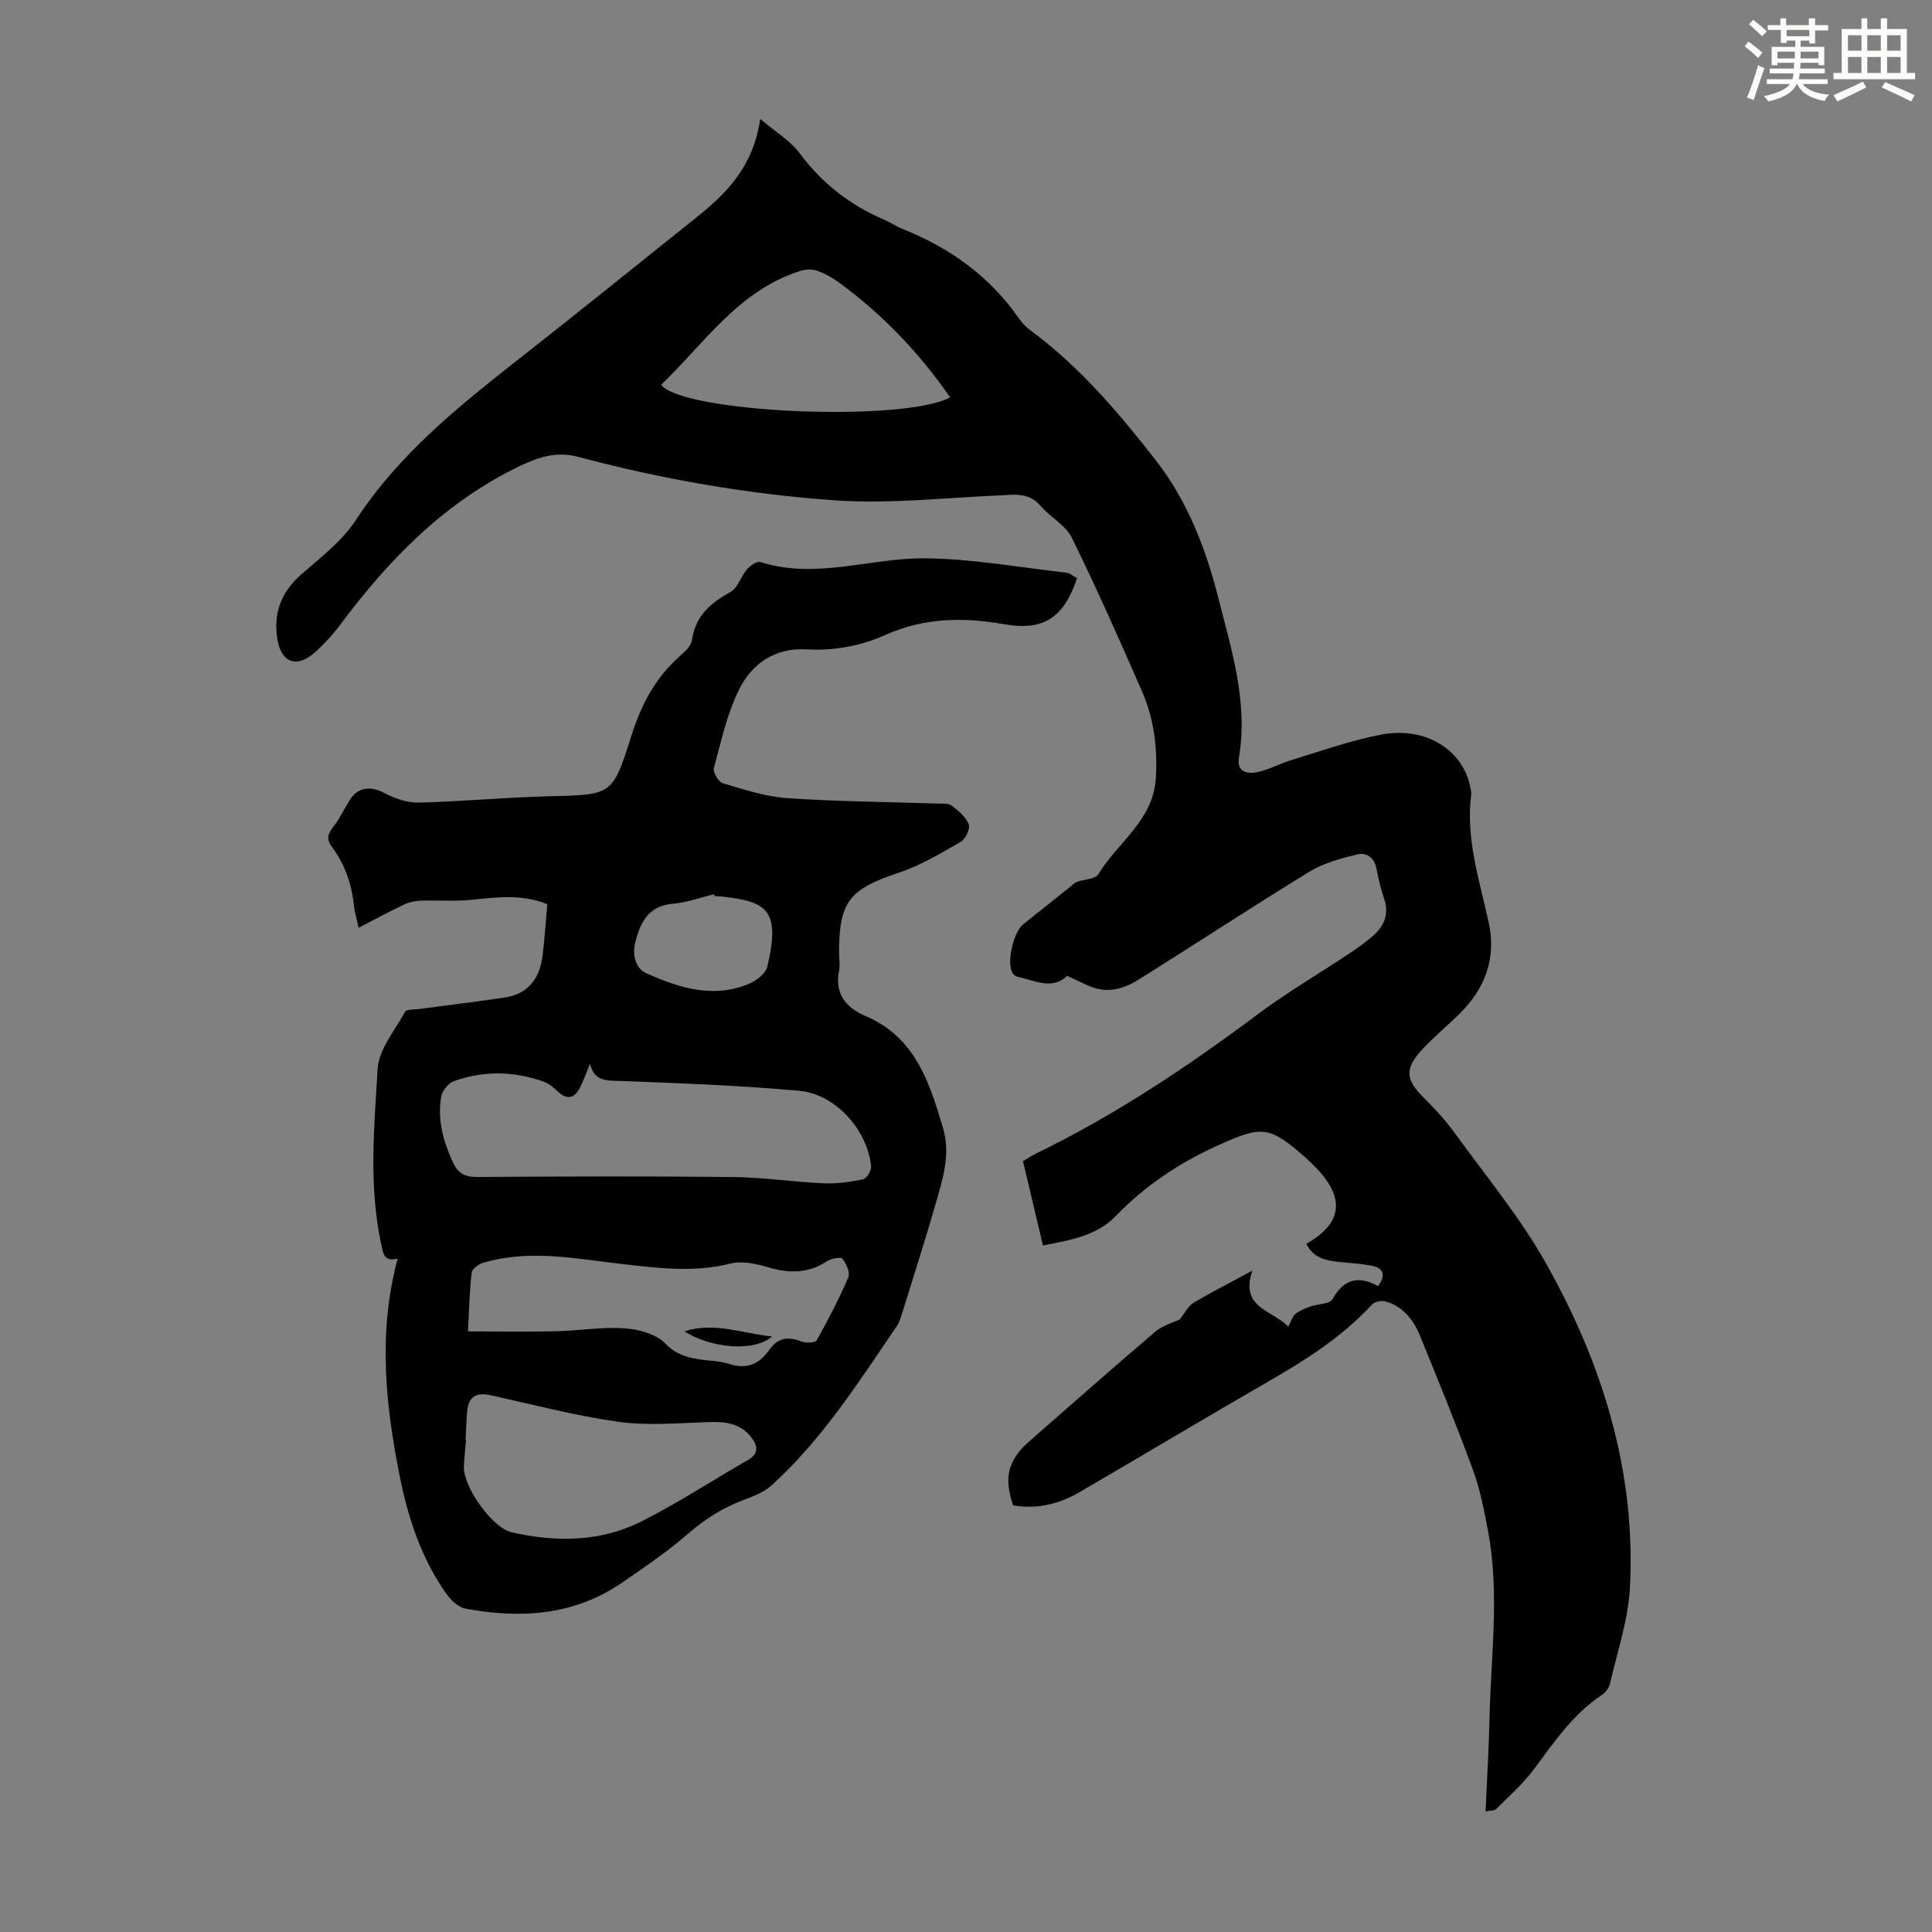
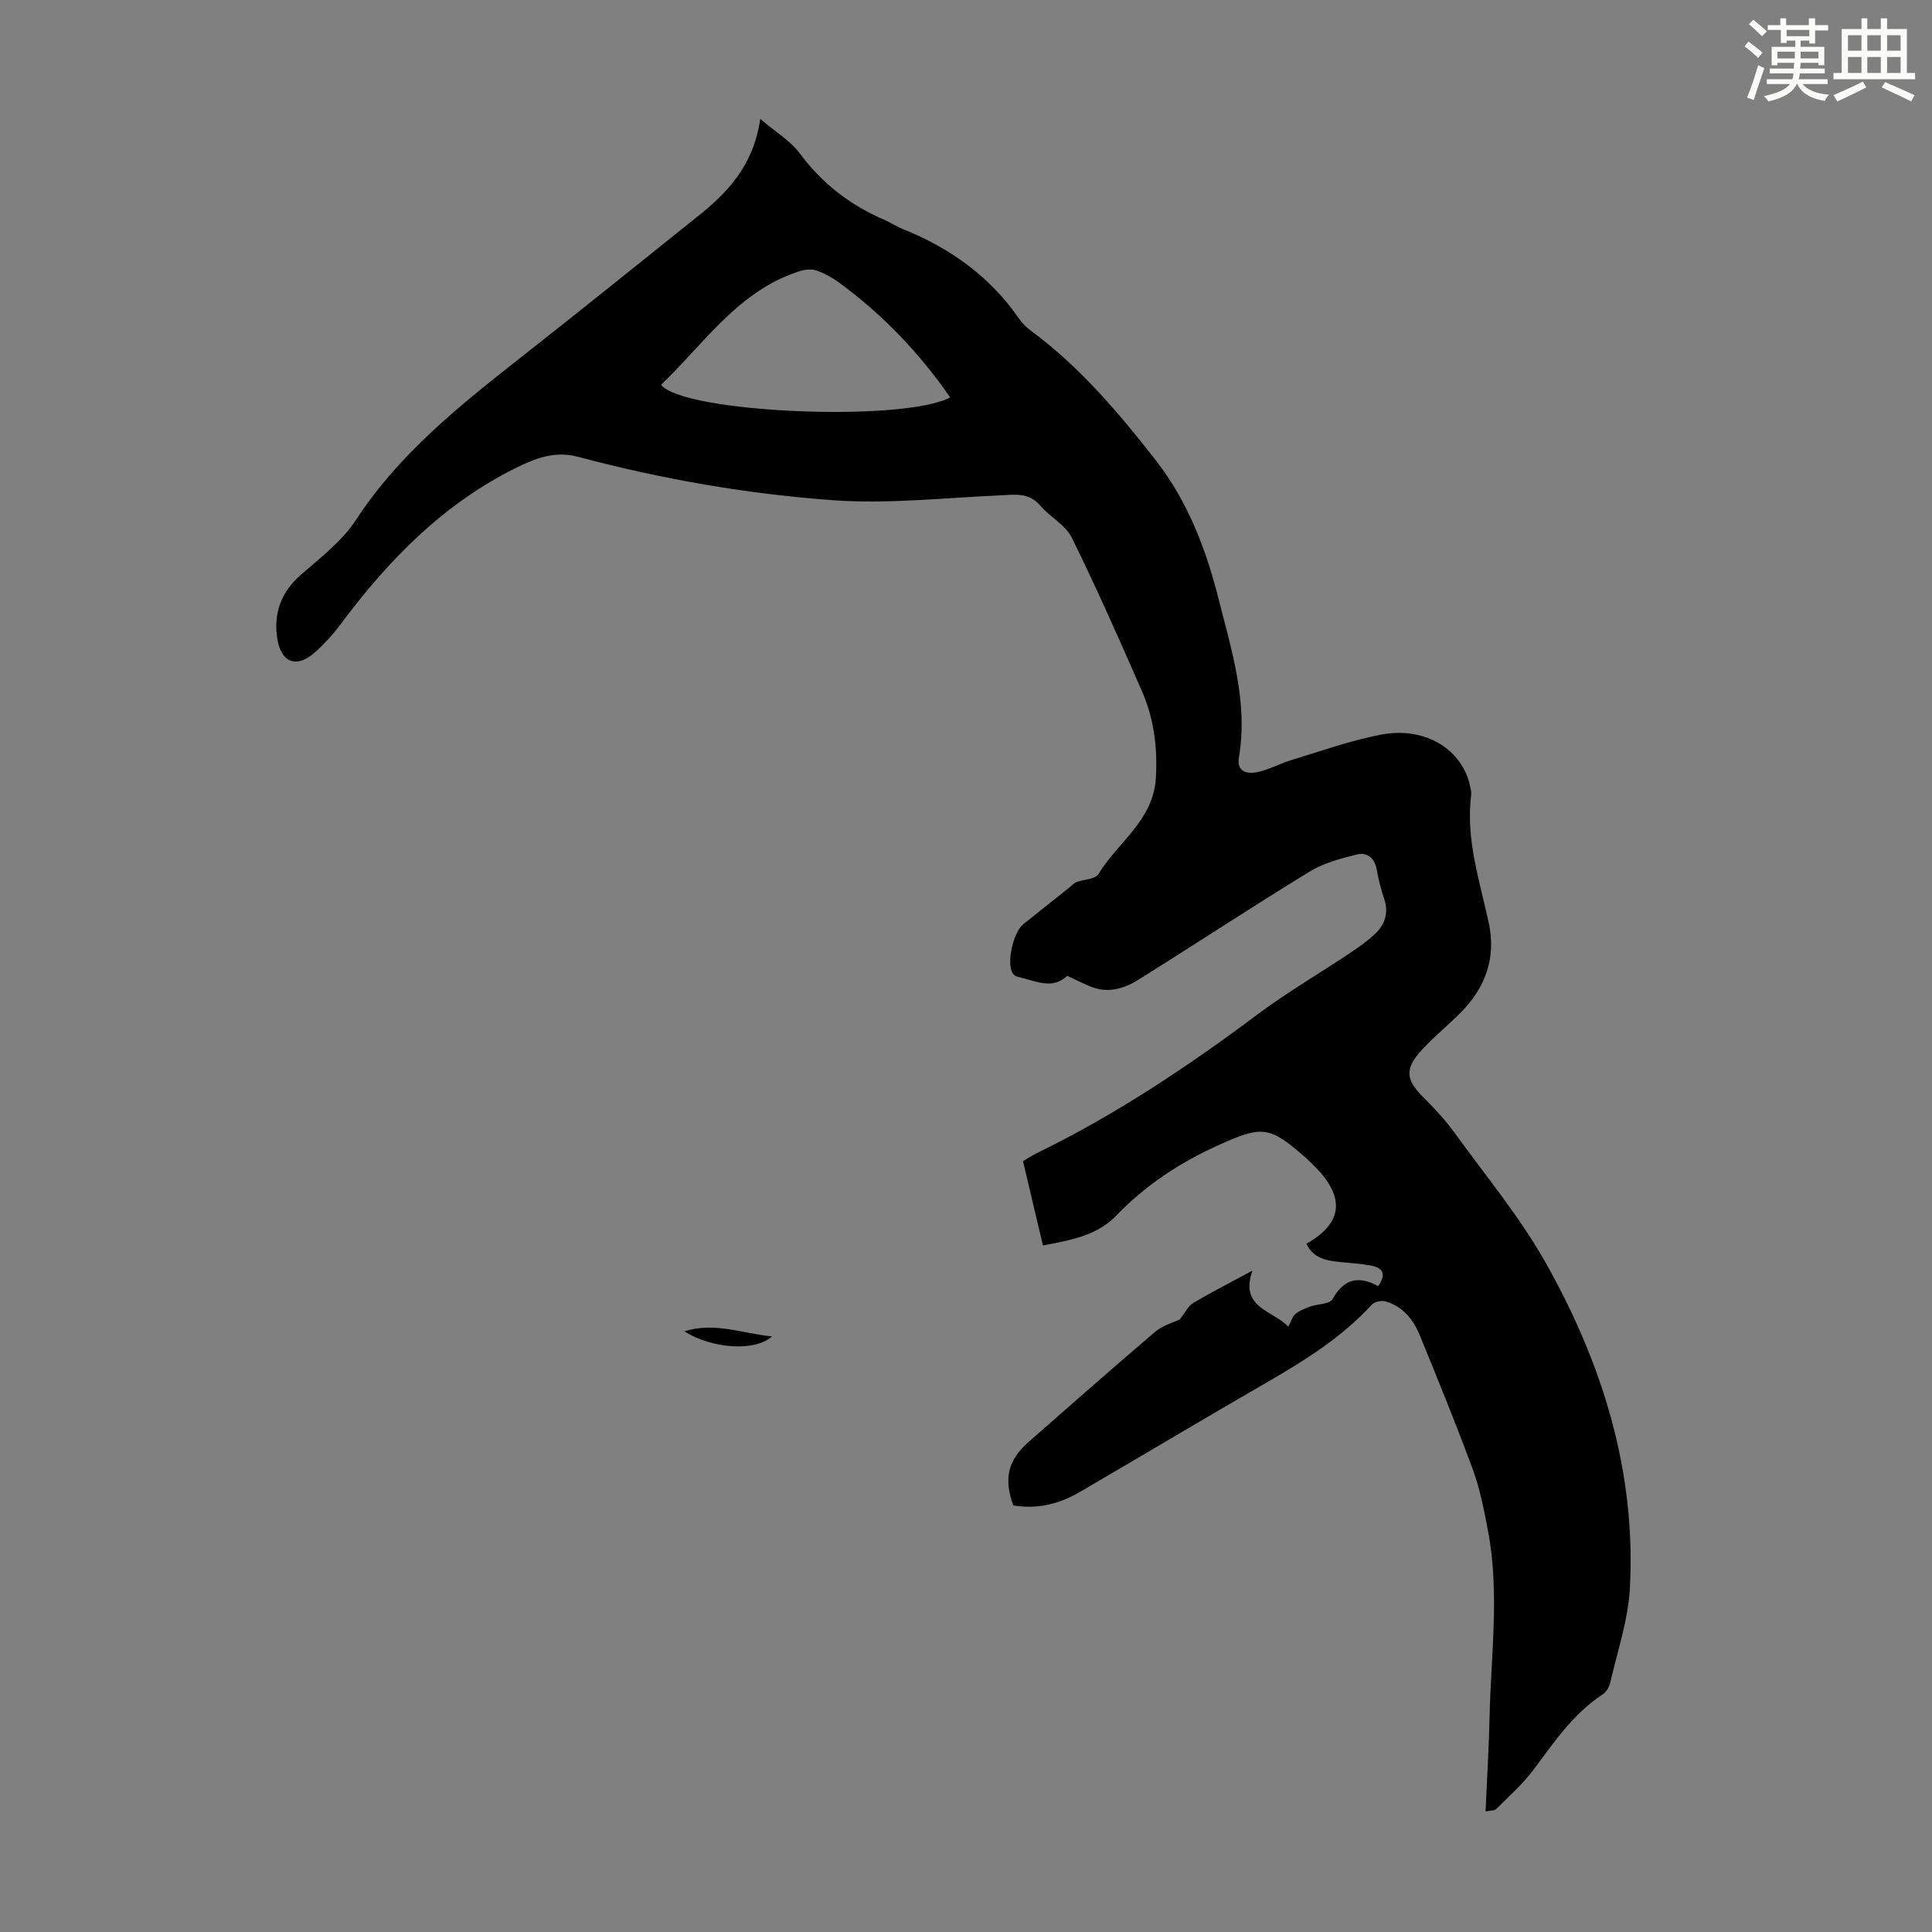
<svg xmlns="http://www.w3.org/2000/svg" enable-background="new 0 0 400 400" viewBox="0 0 400 400">
  <rect x="0" y="0" width="400" height="400" fill="#808080" stroke="none" />
  <g fill="#010000">
    <path d="m220.95 202.04c-3.11 3-6.79.95-10.4.15-.37-.08-.78-.47-.97-.83-1.18-2.21.24-8.38 2.29-10.02 3.23-2.59 6.47-5.16 9.71-7.74.44-.35.84-.81 1.34-1 1.51-.57 3.85-.55 4.48-1.6 3.99-6.62 11.39-11.09 11.91-19.96.37-6.33-.41-12.31-2.91-18.01-4.67-10.65-9.36-21.29-14.5-31.71-1.29-2.62-4.48-4.25-6.48-6.6-2.45-2.87-5.43-2.29-8.57-2.15-11.48.51-23.04 1.82-34.43.99-17.82-1.29-35.48-4.38-52.82-9-4.26-1.13-8.02.01-12.12 1.99-15.5 7.51-26.98 19.29-37.05 32.81-1.53 2.05-3.3 3.97-5.2 5.68-3.71 3.34-6.98 2.26-7.8-2.68-.87-5.29.72-9.76 4.94-13.43 4.03-3.5 8.47-6.92 11.33-11.29 9.02-13.8 21.58-23.77 34.27-33.74 12.15-9.54 24.16-19.24 36.22-28.89 6.33-5.01 11.81-10.65 13.21-20.39 3.19 2.72 6.23 4.51 8.17 7.12 4.62 6.22 10.4 10.71 17.44 13.73 1.33.57 2.55 1.41 3.9 1.95 9.76 3.91 17.99 9.77 24.03 18.5.69 1 1.61 1.9 2.59 2.62 10.1 7.47 18.16 17.02 25.78 26.78 6.49 8.31 10.34 18.22 12.94 28.51 2.74 10.83 6.18 21.55 4.26 32.99-.51 3.04 1.74 3.47 3.82 3.04 2.37-.5 4.58-1.75 6.92-2.46 6.19-1.87 12.32-4.09 18.65-5.3 9.22-1.76 16.93 3.08 18.5 10.82.11.54.26 1.12.19 1.66-1.15 9.13 1.73 17.7 3.63 26.42 1.57 7.24-.63 13.45-5.79 18.63-2.6 2.62-5.49 4.96-7.99 7.67-3.72 4.02-3.43 6.27.4 10.04 2.3 2.27 4.5 4.69 6.4 7.31 6.42 8.87 13.5 17.4 18.84 26.9 11.69 20.78 18.67 43.12 17.37 67.28-.36 6.59-2.6 13.09-4.08 19.6-.2.89-.86 1.92-1.61 2.41-6.05 3.98-9.98 9.83-14.2 15.49-2.24 3-5.11 5.53-7.78 8.2-.38.38-1.21.3-2.21.51.29-6.72.69-13.16.83-19.61.29-12.84 2.1-25.71-.33-38.52-.81-4.27-1.65-8.61-3.14-12.67-3.43-9.33-7.2-18.54-10.96-27.74-1.34-3.29-3.51-6.04-7.13-7.06-.83-.23-2.24.05-2.79.65-6.15 6.69-13.68 11.45-21.46 15.94-13.07 7.54-26.02 15.29-39.06 22.89-4.26 2.48-8.85 3.61-13.76 2.75-2.01-5.7-1.06-9.41 3.31-13.24 8.68-7.59 17.31-15.24 26.09-22.7 1.6-1.36 3.86-1.95 5.06-2.54 1.2-1.5 1.81-2.84 2.86-3.46 3.74-2.21 7.62-4.18 12.21-6.66-2.7 7.75 4.11 8.13 7.43 11.6.6-1.12.84-2.11 1.47-2.62.86-.71 1.98-1.15 3.06-1.54 1.56-.56 4.05-.49 4.62-1.52 2.37-4.28 5.45-4.91 9.46-2.71 1.81-2.59.89-3.87-1.67-4.29-1.97-.33-3.98-.5-5.97-.68-2.93-.28-5.75-.7-7.23-3.8 7.46-4.22 8.08-9.44 2-15.74-.7-.72-1.42-1.44-2.17-2.1-7.57-6.66-9.04-6.64-18.15-2.52-7.97 3.6-15.03 8.28-21.09 14.57-3.94 4.09-9.29 5.02-15.13 6.14-1.36-5.76-2.69-11.4-4.13-17.46.61-.35 1.72-1.09 2.9-1.67 16.25-7.92 31.2-17.89 45.65-28.7 6.07-4.54 12.66-8.39 18.98-12.6 1.85-1.24 3.71-2.52 5.32-4.04 2.08-1.96 2.92-4.37 1.93-7.29-.68-2.01-1.19-4.09-1.57-6.17-.43-2.36-2.08-3.51-4.03-3.03-3.39.83-6.94 1.78-9.88 3.58-11.91 7.29-23.58 14.97-35.42 22.37-2.99 1.87-6.35 2.86-9.91 1.4-1.46-.6-2.88-1.32-4.82-2.21zm-24.23-119.76c-6.45-9.33-14.02-17.17-22.92-23.72-1.43-1.05-3.04-1.95-4.7-2.53-1.02-.36-2.38-.26-3.45.08-12.77 4.04-19.81 14.97-28.78 23.57 4.65 5.84 50.16 7.78 59.85 2.6z" />
-     <path d="m222.99 119.72c-2.76 8.21-6.97 10.95-15.06 9.52-8.44-1.48-16.6-1.38-24.58 2.2-5.16 2.32-10.67 3.33-16.34 3-6.52-.38-11.26 2.91-13.92 8.18-2.56 5.08-3.79 10.86-5.29 16.42-.23.85.97 2.86 1.87 3.12 4.34 1.29 8.77 2.77 13.24 3.08 10.37.71 20.79.78 31.18 1.13 1 .03 2.25-.1 2.94.42 1.4 1.06 2.95 2.34 3.54 3.87.35.91-.67 3.07-1.67 3.64-4.13 2.37-8.3 4.88-12.78 6.37-10.32 3.44-12.45 5.99-12.4 16.86.01 1.12.23 2.28.01 3.35-.98 4.8 1.36 7.74 5.43 9.46 10.32 4.37 13.28 13.75 16.09 23.24 1.61 5.44-.1 10.66-1.58 15.8-2.16 7.51-4.55 14.97-6.87 22.44-.3.95-.6 1.96-1.15 2.77-7.87 11.55-15.4 23.39-25.85 32.89-1.5 1.37-3.58 2.23-5.53 2.95-4.36 1.6-8.14 3.92-11.68 7-4.29 3.73-9.03 6.96-13.72 10.19-9.96 6.87-21.06 7.56-32.51 5.43-1.49-.28-3.04-1.8-3.99-3.14-5.12-7.25-7.85-15.52-9.58-24.13-2.99-14.91-4.57-29.85-.46-45.21-2.89.73-2.99-1.06-3.43-3.1-2.58-12-1.43-24.12-.72-36.12.24-4.07 3.56-8 5.69-11.88.29-.53 1.81-.42 2.77-.55 5.96-.8 11.94-1.5 17.89-2.4 4.93-.75 7.25-4.07 7.82-8.75.42-3.44.63-6.9.96-10.56-5.09-2.08-10.23-1.5-15.46-.93-3.52.38-7.11.07-10.66.19-1.17.04-2.42.28-3.46.77-3.09 1.46-6.11 3.1-9.48 4.84-.39-1.82-.83-3.19-.97-4.6-.47-4.43-1.86-8.5-4.52-12.08-1.12-1.5-1.02-2.61.17-4.1 1.38-1.73 2.31-3.81 3.5-5.69 1.71-2.71 4.37-2.91 7.19-1.41 2.14 1.14 4.76 2.03 7.14 1.97 8.93-.22 17.85-1.09 26.78-1.31 13.04-.31 13.28-.08 17.11-12.31 2.03-6.47 4.93-12.12 10.03-16.64 1.06-.94 2.41-2.16 2.59-3.4.72-4.98 3.8-7.65 7.93-9.92 1.55-.85 2.19-3.25 3.48-4.74.66-.76 2.04-1.71 2.74-1.49 11.54 3.69 22.83-.9 34.2-.77 9.76.11 19.51 1.89 29.25 2.99.67.08 1.31.69 2.12 1.14zm-100.84 100.51c-.68 1.65-1.25 3.35-2.06 4.93-1.06 2.04-2.51 2.74-4.49.91-.88-.82-1.85-1.69-2.95-2.09-6.2-2.25-12.52-2.34-18.72-.12-1.14.41-2.4 2.03-2.6 3.25-.79 4.77.45 9.28 2.49 13.63 1.04 2.22 2.48 2.96 4.95 2.94 17.68-.11 35.36-.18 53.04.01 6.24.07 12.46 1.03 18.7 1.3 2.72.12 5.51-.27 8.18-.83.74-.16 1.75-1.8 1.67-2.66-.72-7.49-7.36-14.98-14.86-15.66-12.21-1.1-24.49-1.57-36.75-2.03-2.97-.12-5.65.29-6.6-3.58zm-25.76 78c.03 0 .05 0 .08.01-.15 1.78-.34 3.56-.43 5.35-.2 4.19 5.88 12.76 9.9 13.66 9.17 2.06 18.35 2.04 26.86-2.25 7.55-3.81 14.67-8.49 22.02-12.7 2.31-1.33 2.1-2.92.76-4.67-2.48-3.25-5.94-3.33-9.68-3.18-6 .24-12.11.74-18-.1-8.81-1.25-17.47-3.52-26.18-5.46-3.11-.69-4.73.23-5 3.32-.17 1.99-.23 4.01-.33 6.02zm.5-22.58c6.53 0 12.41.1 18.29-.03 4.69-.11 9.4-.92 14.05-.61 2.94.2 6.55 1.14 8.46 3.11 2.14 2.2 4.3 2.86 6.91 3.29 2.09.35 4.3.31 6.28.96 3.64 1.2 6.29.11 8.35-2.85 1.74-2.51 3.87-2.88 6.64-1.8.94.37 2.91.32 3.21-.21 2.39-4.25 4.65-8.6 6.56-13.08.42-.97-.44-2.82-1.24-3.83-.34-.42-2.29-.06-3.14.5-3.89 2.57-7.85 2.57-12.19 1.29-2.5-.74-5.43-1.39-7.84-.78-7.49 1.89-14.84.96-22.28.11-9.62-1.1-19.27-3.13-28.92-.27-.94.28-2.27 1.23-2.37 2-.45 3.62-.51 7.29-.77 12.2zm51.04-90.12c-.03-.13-.06-.26-.09-.39-2.81.68-5.58 1.72-8.42 1.95-5.12.42-6.82 3.76-7.89 7.99-.69 2.74.09 5.47 2.35 6.46 6.79 3 13.9 5.29 21.32 2.08 1.48-.64 3.33-2.09 3.66-3.49 2.87-11.95-.27-13.52-9.59-14.53-.45-.03-.9-.04-1.34-.07z" />
    <path d="m159.84 276.69c-3.52 3.21-12.46 2.56-18.15-1.06 6.33-1.98 11.96.46 18.15 1.06z" />
  </g>
  <path d="m361.2 9.6.8-1c.9.7 1.9 1.4 2.9 2.3l-.9 1.1c-1-1-2-1.8-2.8-2.4zm.5 10.6c.9-2.1 1.6-4.3 2.3-6.7.4.2.8.4 1.3.6-.7 2.1-1.5 4.3-2.2 6.6zm.4-15.2.9-.9c1 .8 2 1.6 2.8 2.4l-1 1c-.9-.9-1.8-1.7-2.7-2.5zm12.5-1.2h1.2v1.4h2.7v1.1h-2.7v2.7h-1.2v-.6h-1.8v1.3h4.9v3.8h-1.2v-.5h-3.7c0 .4-.1.9-.1 1.2h5.1v1h-5.2c0 .5-.1.9-.2 1.2h6v1h-5.2c1.1 1.3 2.9 2 5.5 2.2-.4.4-.7.8-.9 1.3-2.9-.5-4.8-1.6-5.7-3.5h-.1c-.8 1.7-2.7 2.9-5.9 3.6-.2-.4-.6-.8-.9-1.1 2.8-.6 4.6-1.4 5.4-2.5h-4.8v-1h5.3c.1-.3.2-.7.2-1.2h-4.9v-1h5c0-.4 0-.8.1-1.2h-3.5v.5h-1.2v-3.8h4.9v-1.3h-1.8v.5h-1.2v-2.7h-2.7v-1h2.6v-1.4h1.2v1.4h4.7v-1.4zm-6.6 8.3h3.6c0-.4 0-.9 0-1.4h-3.6zm1.9-4.6h4.7v-1.3h-4.7zm6.6 3.2h-3.7v1.4h3.7z" fill="#fbfcfa" />
  <path d="m385.3 3.8h1.3v2.2h2.8v-2.2h1.3v2.2h4.1v9.1h1.7v1.3h-16.9v-1.3h1.7v-9.1h4.1v-2.2zm.4 13.1.7 1.2c-1.8.9-3.8 1.9-6 2.9-.2-.4-.5-.8-.8-1.3 2.3-1 4.3-1.9 6.1-2.8zm-3.1-6.4h2.8v-3.2h-2.8zm0 4.6h2.8v-3.3h-2.8zm4-4.6h2.8v-3.2h-2.8zm0 4.6h2.8v-3.3h-2.8zm3.7 1.9c2.1.9 4.1 1.8 6.1 2.7l-.7 1.3c-2.2-1.1-4.2-2-6.1-2.9zm3.2-9.7h-2.8v3.2h2.8zm-2.8 7.8h2.8v-3.3h-2.8z" fill="#fbfcfa" />
</svg>